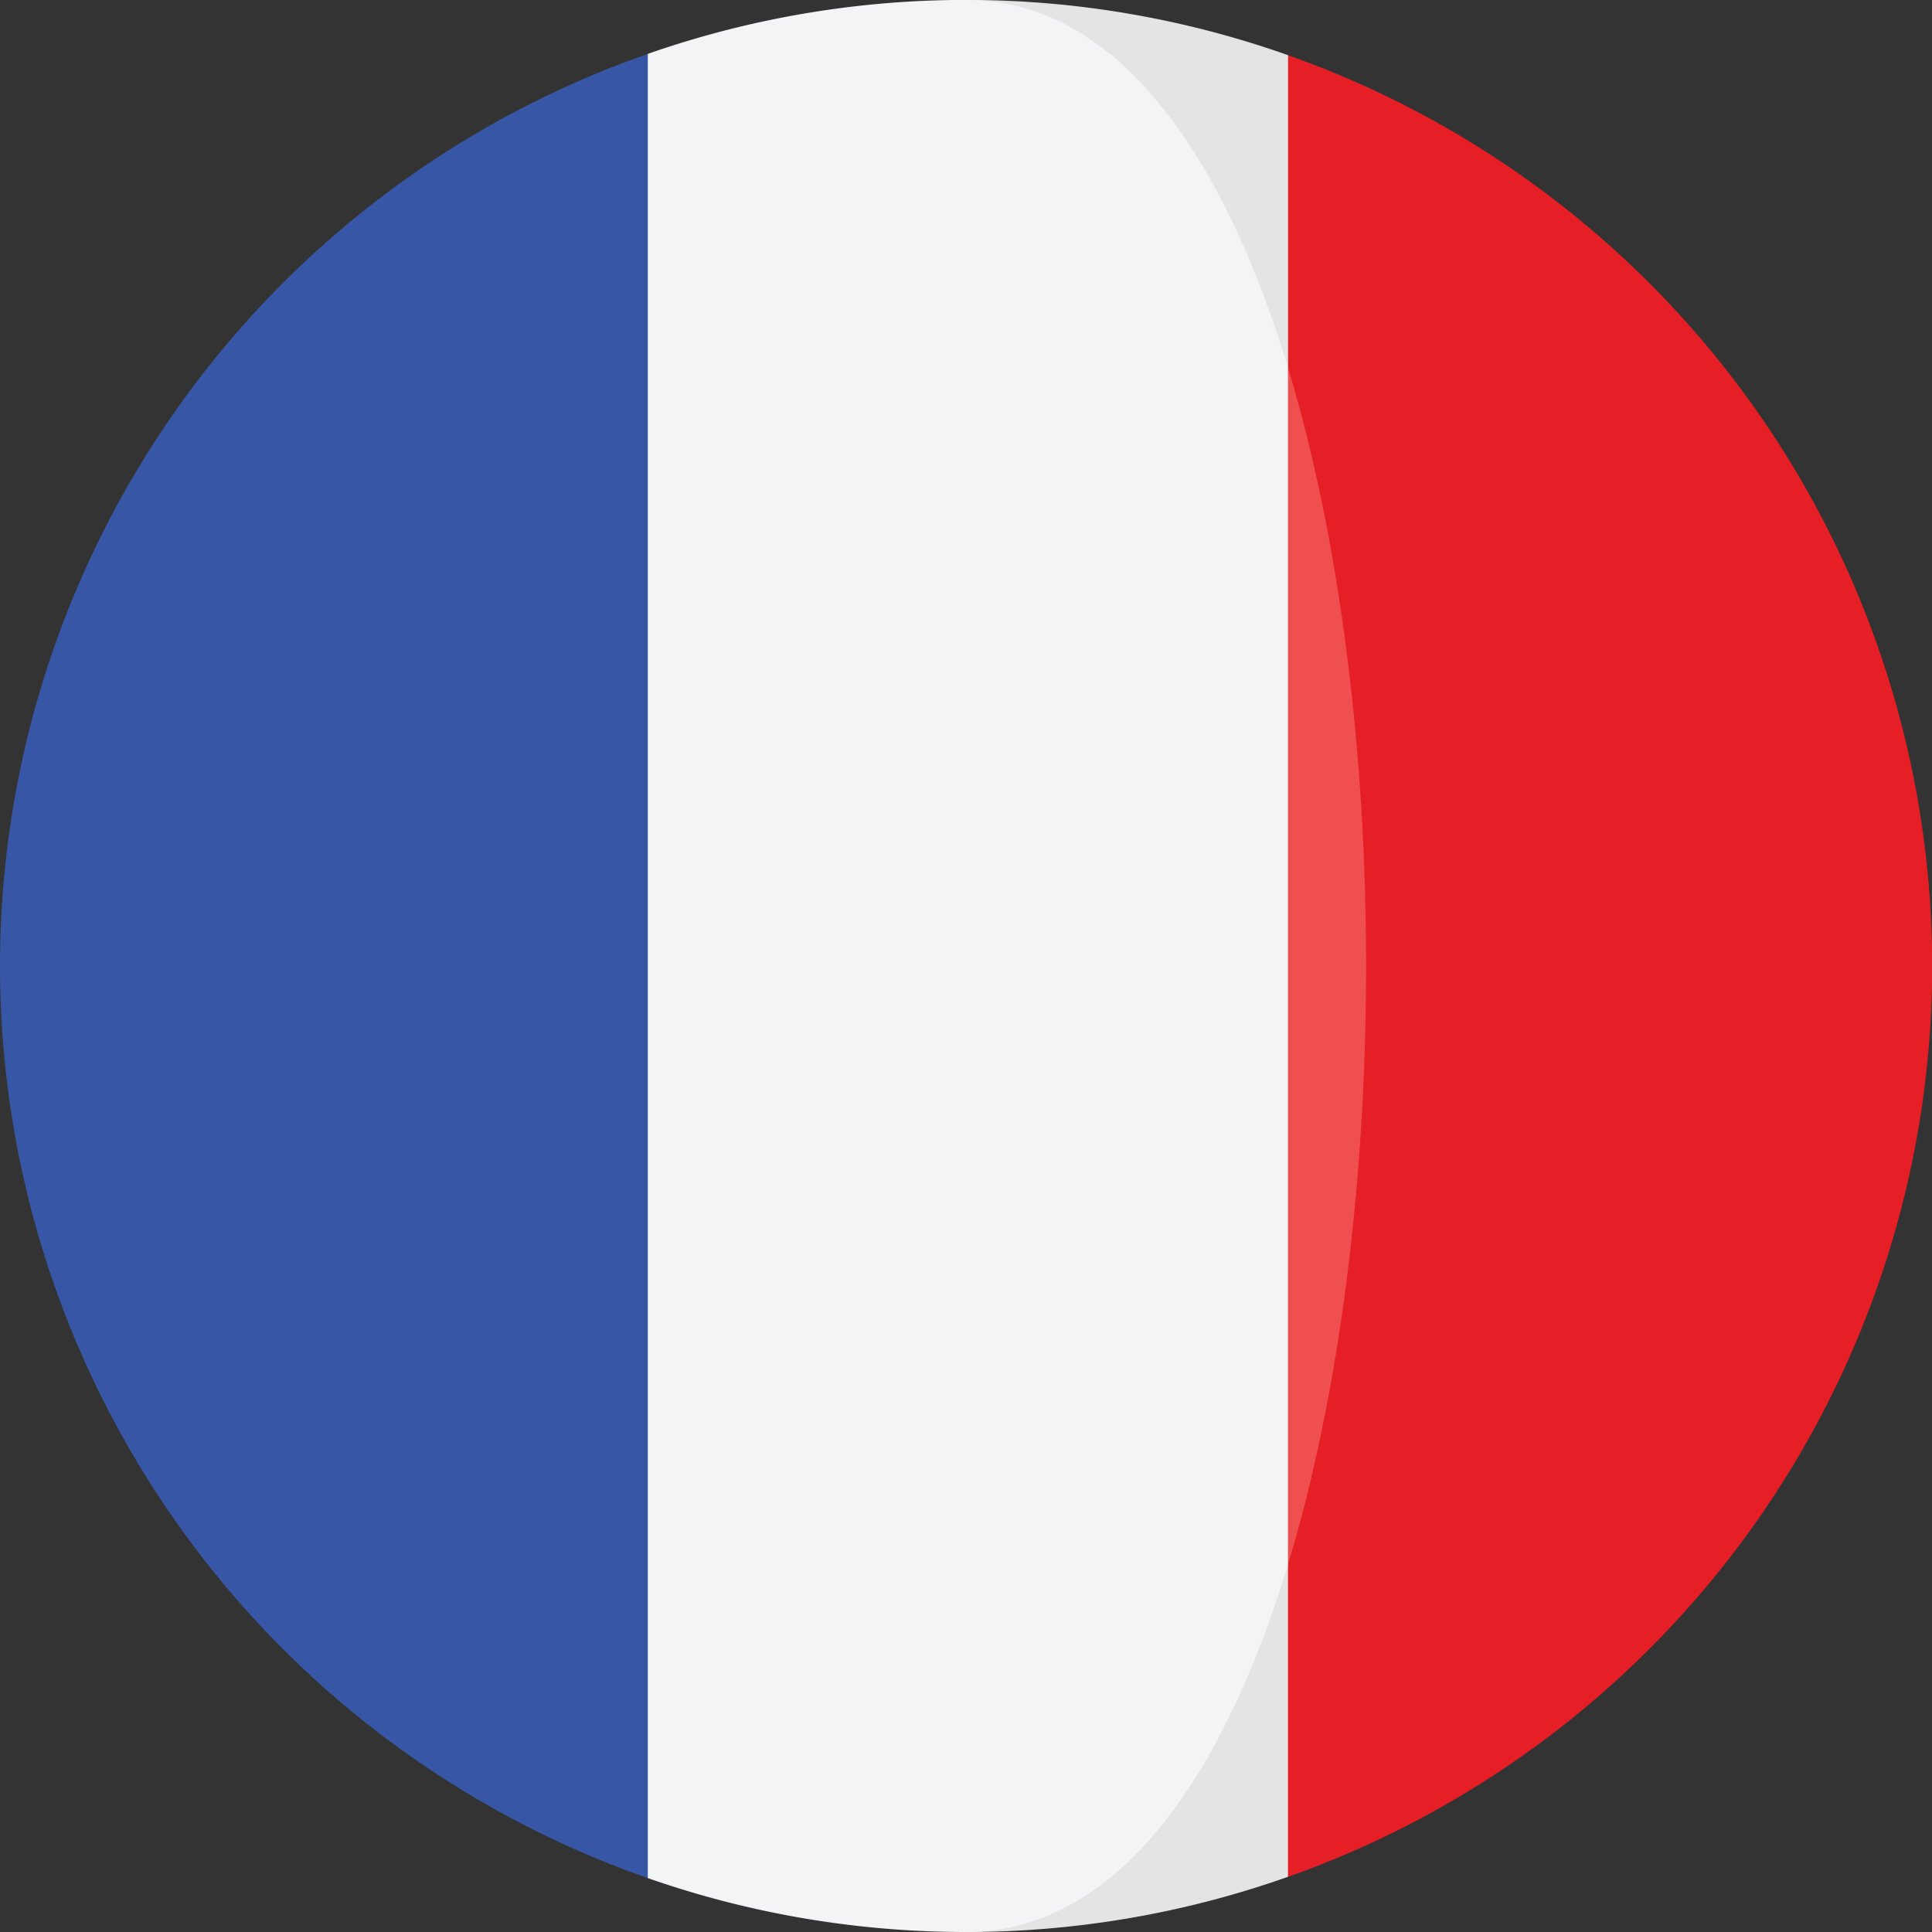
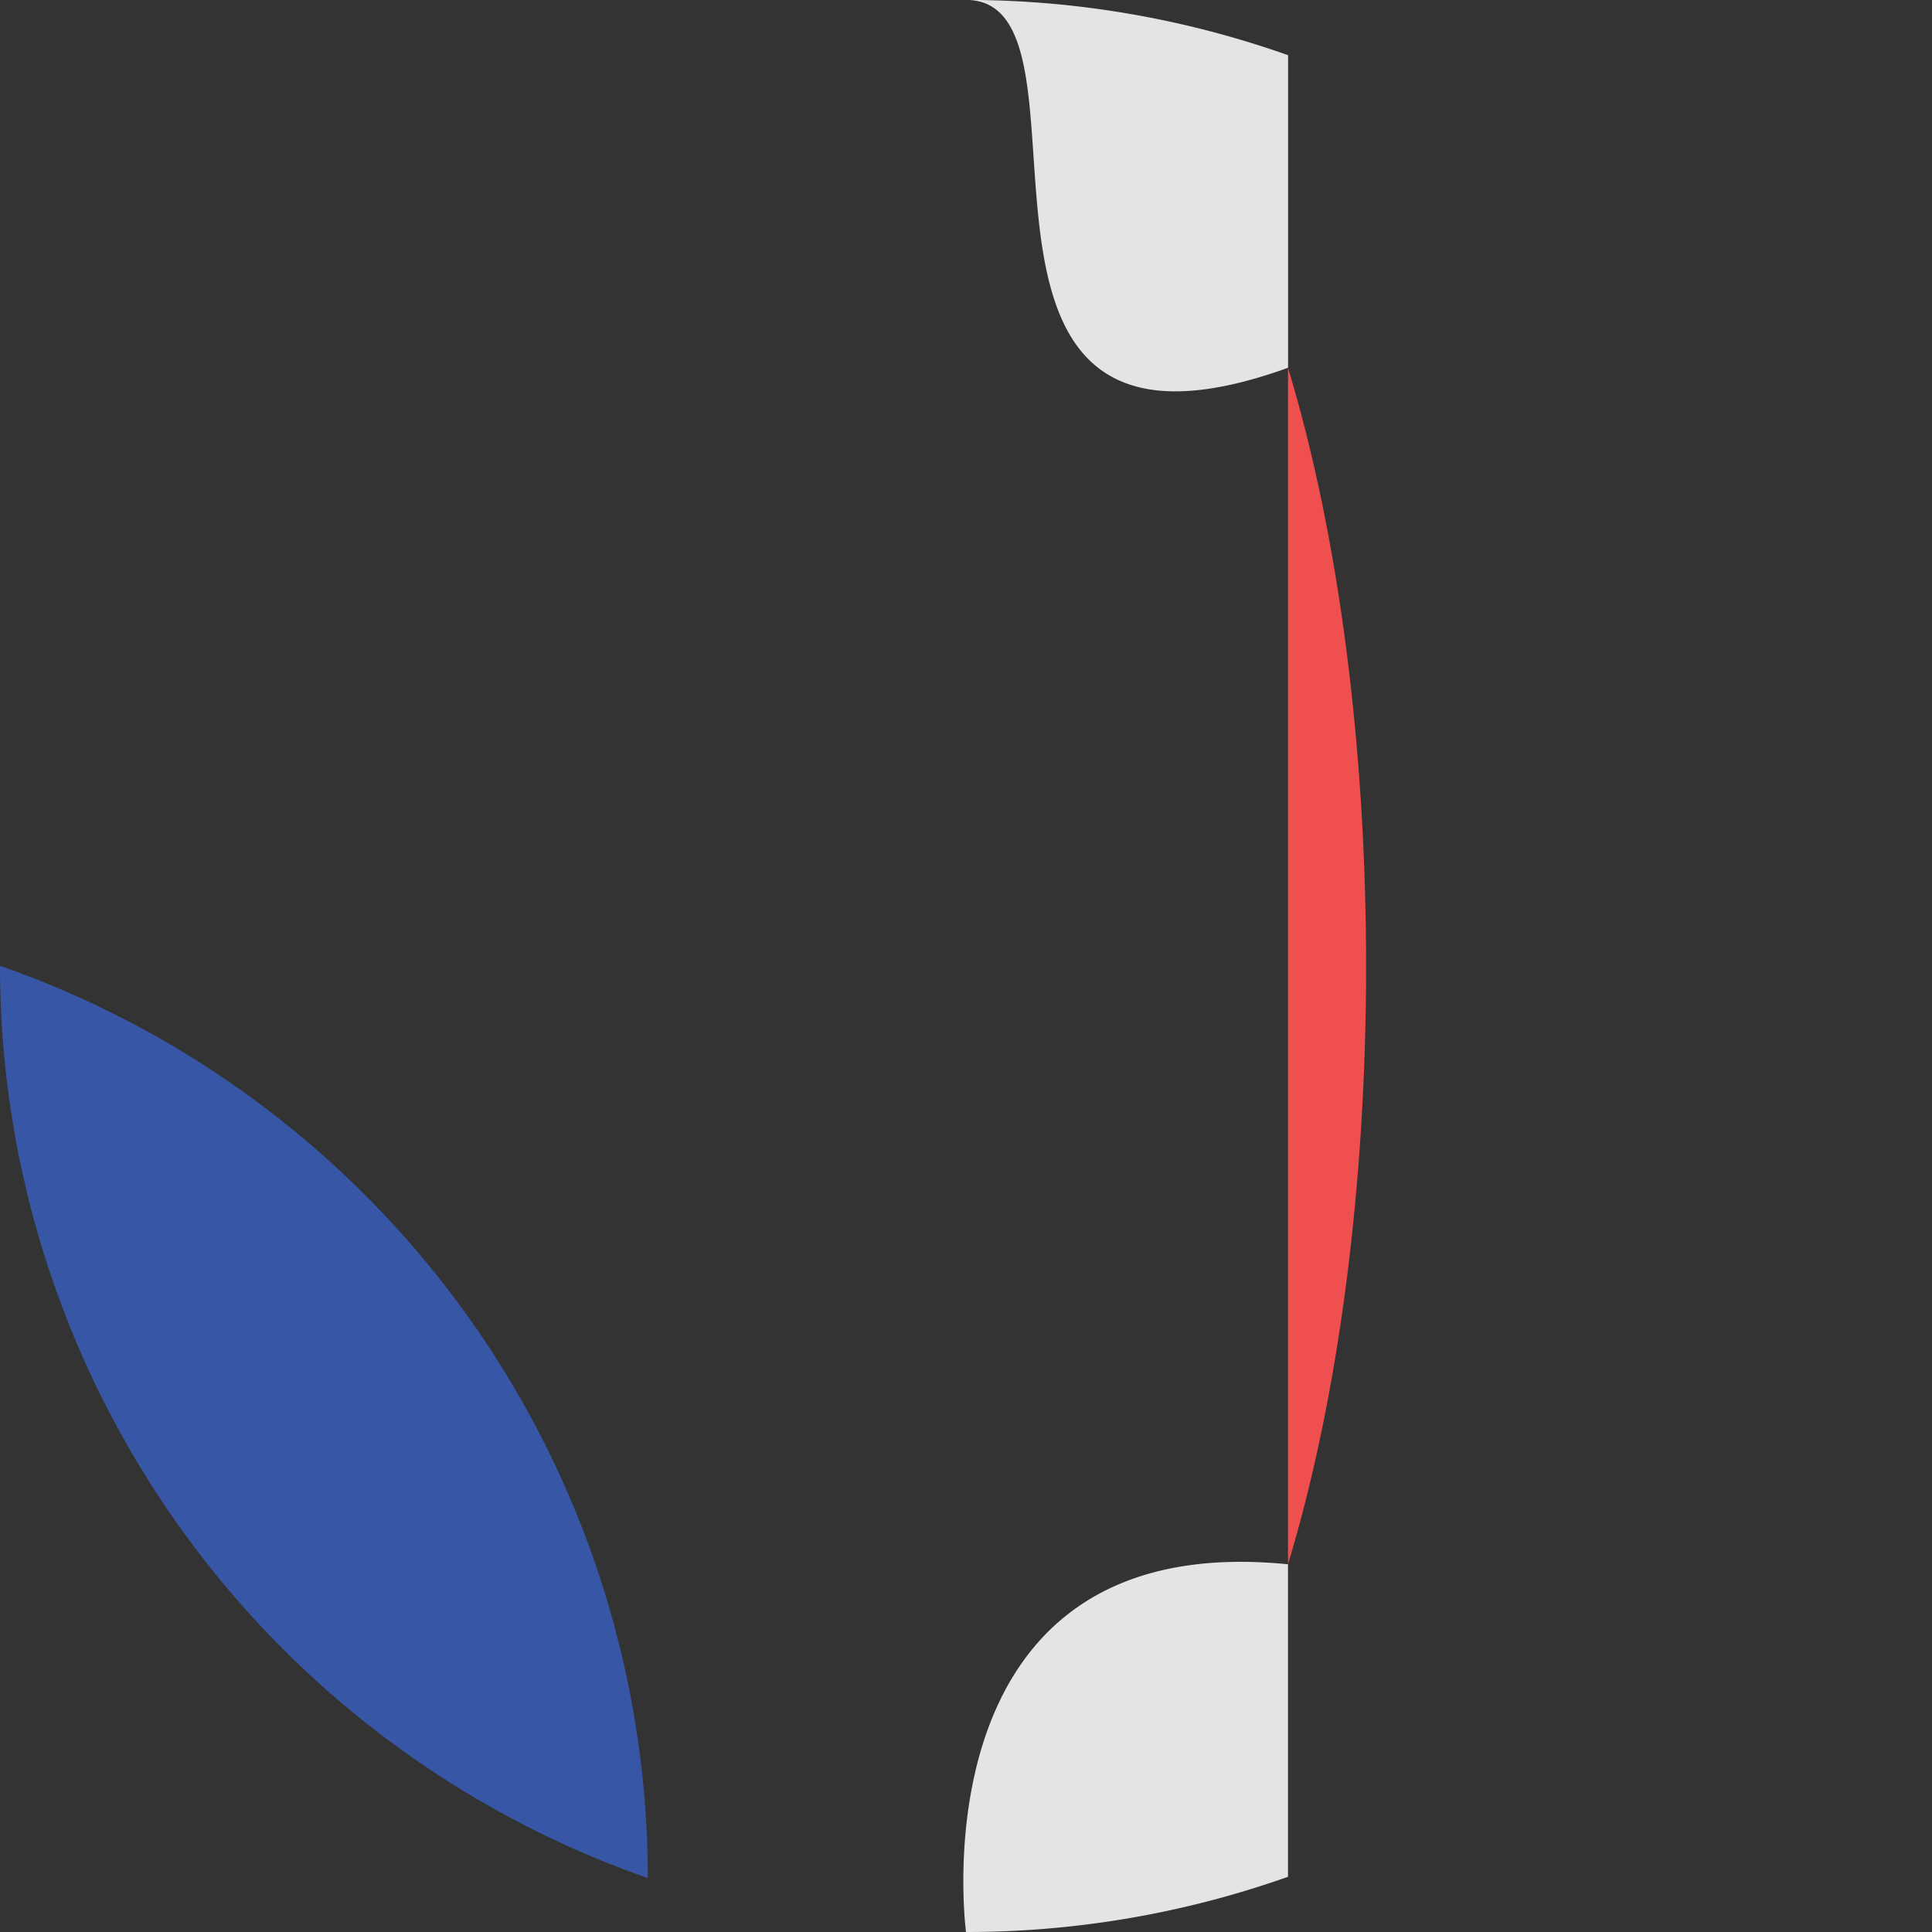
<svg xmlns="http://www.w3.org/2000/svg" width="51" height="51" viewBox="0 0 51 51">
  <rect x="0" y="0" width="51" height="51" fill="#333333" stroke="none" />
  <defs>
    <style>.a{fill:#e61e25;}.b{fill:#e4e4e4;}.c{fill:#3757a6;}.d{fill:#ef4f4e;}.e{fill:#f3f4f5;}</style>
  </defs>
  <g transform="translate(0 -0.002)">
-     <path class="a" d="M291.139,13.535l-2.976,8.251c2.747,9.065,2.747,22.519,0,31.585l2.976,8.25a25.5,25.5,0,0,0,0-48.085Z" transform="translate(-257.137 -12.076)" />
    <g transform="translate(25.43 0.002)">
      <path class="b" d="M245.342,9.71V1.459A25.448,25.448,0,0,0,236.84,0C240.772,0,235.32,13.328,245.342,9.71Z" transform="translate(-236.77 -0.002)" />
      <path class="b" d="M236.258,392.695a25.446,25.446,0,0,0,8.5-1.457v-8.25C234.839,382,236.258,392.695,236.258,392.695Z" transform="translate(-236.188 -341.695)" />
    </g>
-     <path class="c" d="M0,37.3A25.505,25.505,0,0,0,17.1,61.381V13.229A25.5,25.5,0,0,0,0,37.3Z" transform="translate(0 -11.803)" />
+     <path class="c" d="M0,37.3A25.505,25.505,0,0,0,17.1,61.381A25.5,25.5,0,0,0,0,37.3Z" transform="translate(0 -11.803)" />
    <path class="d" d="M315.8,90.167v31.585C318.549,112.686,318.549,99.232,315.8,90.167Z" transform="translate(-281.8 -80.457)" />
-     <path class="e" d="M175.709,41.295V9.71C173.973,3.979,171.14,0,167.208,0a25.446,25.446,0,0,0-8.4,1.424V49.579a25.446,25.446,0,0,0,8.4,1.423C171.14,51,173.973,47.025,175.709,41.295Z" transform="translate(-141.708)" />
  </g>
</svg>